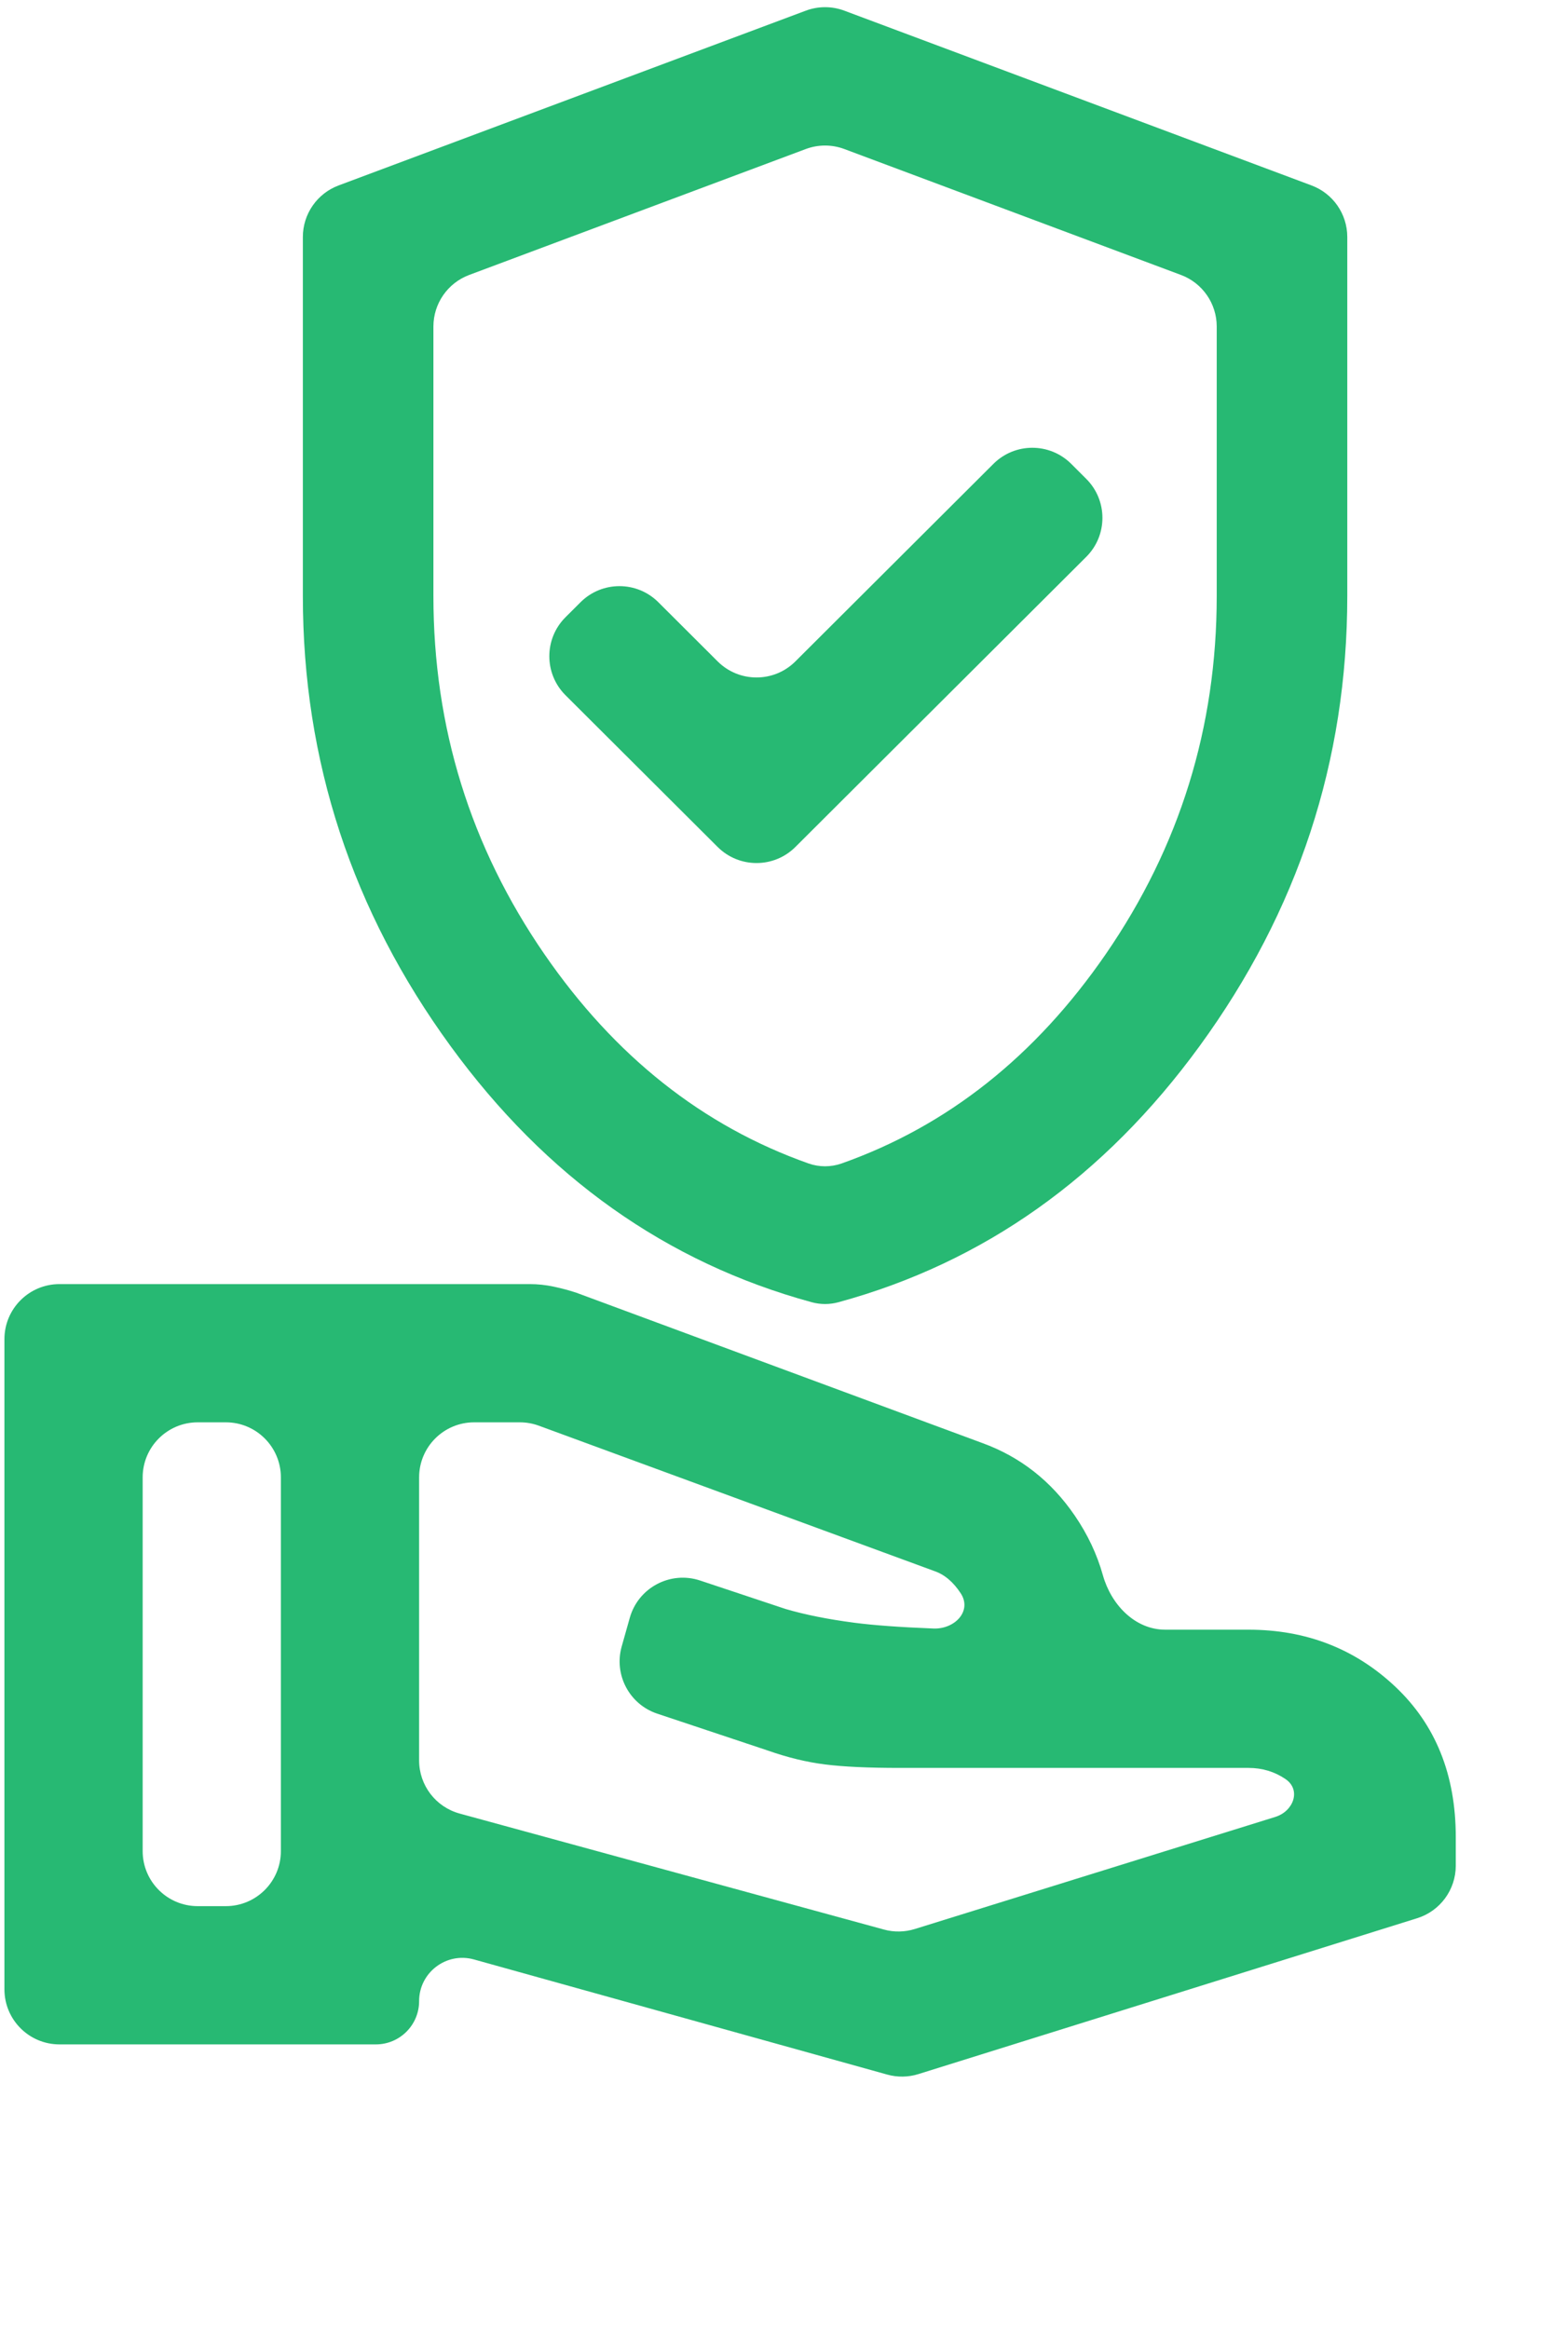
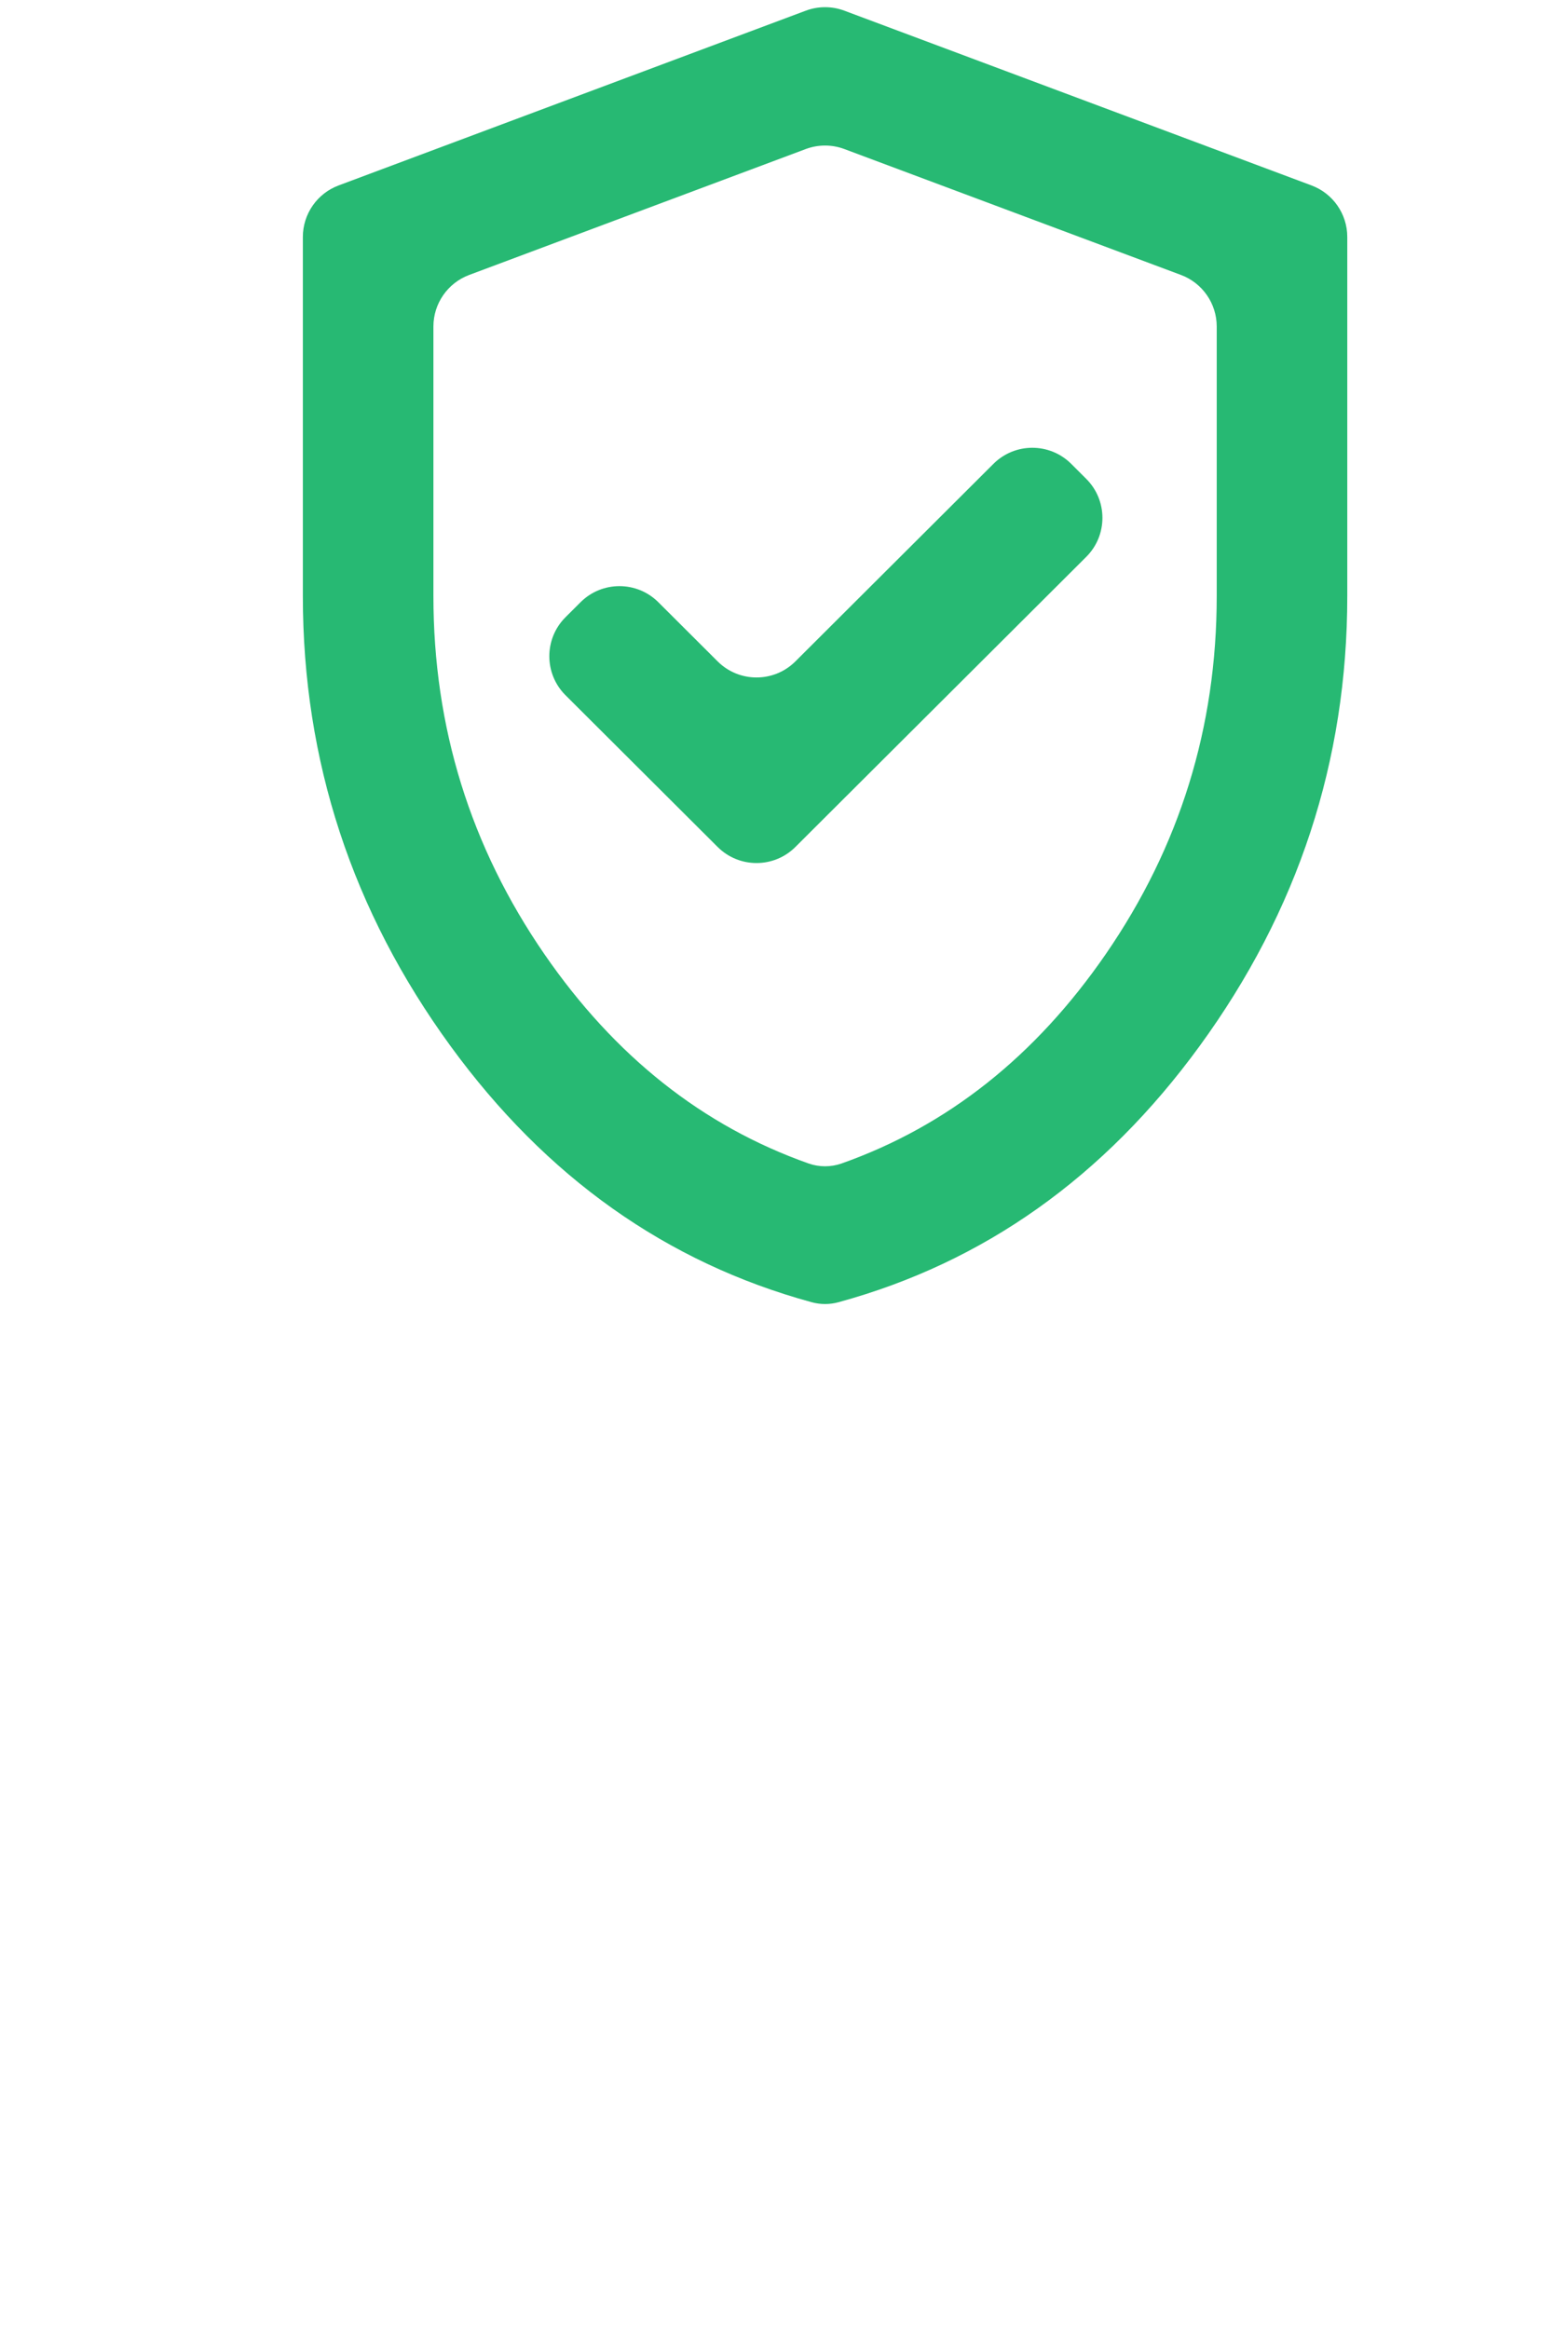
<svg xmlns="http://www.w3.org/2000/svg" width="68" height="101" viewBox="0 0 68 101" fill="none">
-   <path d="M18.176 76.339C18.176 77.415 18.895 78.358 19.933 78.642L38.334 83.672C38.773 83.793 39.237 83.784 39.672 83.649L55.307 78.788C56.097 78.542 56.436 77.618 55.753 77.15C55.278 76.825 54.741 76.663 54.142 76.663H39.006C37.657 76.663 36.583 76.613 35.784 76.513C34.985 76.413 34.161 76.213 33.311 75.914L28.504 74.311C27.295 73.908 26.615 72.625 26.961 71.398L27.312 70.154C27.682 68.843 29.073 68.107 30.365 68.538L34.061 69.769C34.91 70.019 35.909 70.219 37.058 70.369C37.903 70.479 39.044 70.562 40.483 70.618C41.399 70.654 42.166 69.864 41.666 69.095C41.341 68.596 40.954 68.271 40.505 68.121L23.37 61.824C23.106 61.727 22.827 61.677 22.546 61.677H20.563C19.244 61.677 18.176 62.746 18.176 64.065V76.339ZM2.58 88.652C1.261 88.652 0.192 87.583 0.192 86.264V58.07C0.192 56.752 1.261 55.683 2.58 55.683H22.971C23.321 55.683 23.67 55.72 24.02 55.795C24.37 55.87 24.695 55.957 24.994 56.057L42.603 62.576C44.251 63.176 45.587 64.225 46.611 65.723C47.17 66.541 47.576 67.403 47.83 68.31C48.186 69.579 49.217 70.669 50.535 70.669H54.142C56.64 70.669 58.763 71.493 60.511 73.141C62.259 74.79 63.133 76.963 63.133 79.66V80.902C63.133 81.946 62.455 82.87 61.458 83.181L39.829 89.94C39.39 90.077 38.92 90.085 38.476 89.961L20.555 84.969C19.359 84.636 18.176 85.535 18.176 86.776C18.176 87.812 17.336 88.652 16.3 88.652H2.58ZM6.187 80.27C6.187 81.588 7.256 82.657 8.574 82.657H9.794C11.112 82.657 12.181 81.588 12.181 80.27V64.065C12.181 62.746 11.112 61.677 9.794 61.677H8.574C7.256 61.677 6.187 62.746 6.187 64.065V80.27Z" fill="#27B973" />
  <path d="M31.122 36.727C32.054 37.657 33.563 37.657 34.495 36.727L47.108 24.147C48.043 23.214 48.043 21.699 47.108 20.766L46.455 20.114C45.523 19.185 44.015 19.185 43.083 20.114L34.495 28.68C33.563 29.61 32.054 29.61 31.122 28.68L28.55 26.114C27.618 25.185 26.109 25.185 25.177 26.114L24.524 26.766C23.589 27.699 23.589 29.214 24.524 30.147L31.122 36.727ZM36.361 56.469C35.981 56.573 35.581 56.573 35.201 56.469C28.903 54.75 23.682 51.047 19.539 45.362C15.269 39.503 13.134 32.997 13.134 25.845V10.277C13.134 9.281 13.752 8.39 14.685 8.041L34.944 0.463C35.484 0.261 36.078 0.261 36.617 0.463L56.877 8.041C57.81 8.39 58.428 9.281 58.428 10.277V25.845C58.428 32.997 56.293 39.503 52.023 45.362C47.88 51.047 42.659 54.75 36.361 56.469ZM35.064 50.452C35.528 50.615 36.034 50.615 36.498 50.452C41.084 48.83 44.903 45.804 47.954 41.374C51.162 36.715 52.766 31.539 52.766 25.845V14.159C52.766 13.163 52.148 12.272 51.215 11.923L36.617 6.463C36.078 6.261 35.484 6.261 34.944 6.463L20.347 11.923C19.414 12.272 18.796 13.163 18.796 14.159V25.845C18.796 31.539 20.4 36.715 23.608 41.374C26.659 45.804 30.477 48.83 35.064 50.452Z" fill="#27B973" />
</svg>